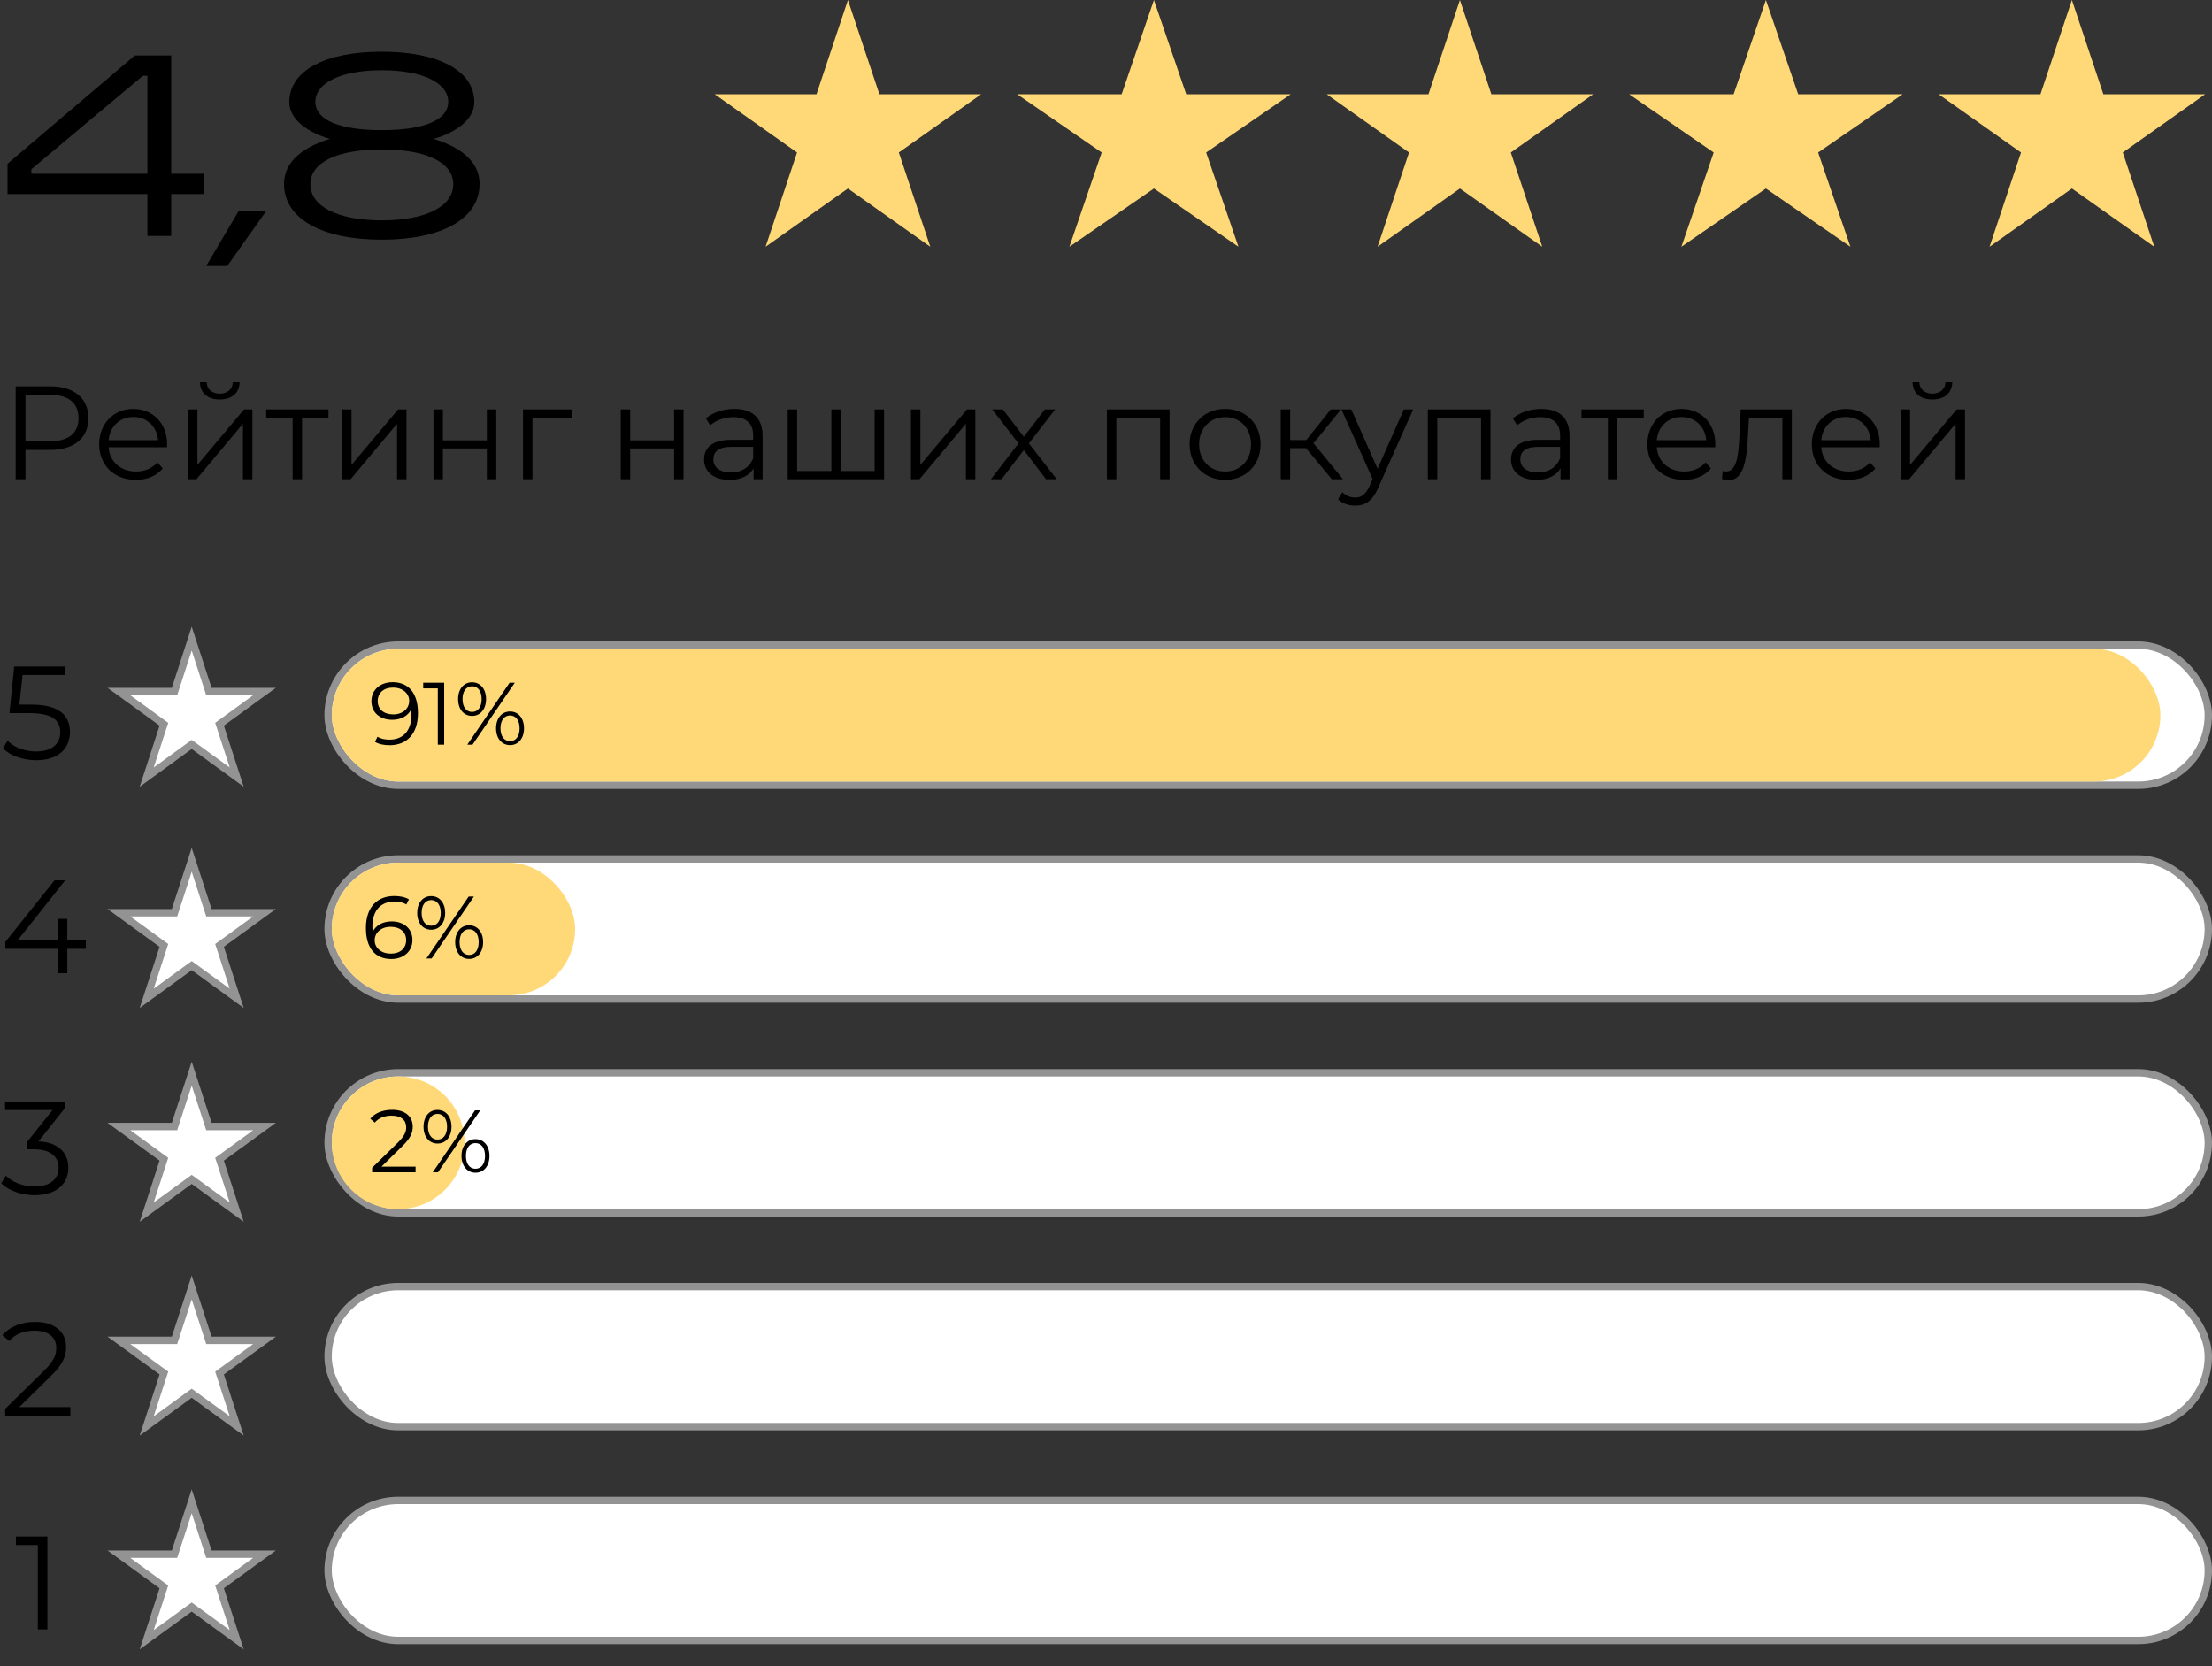
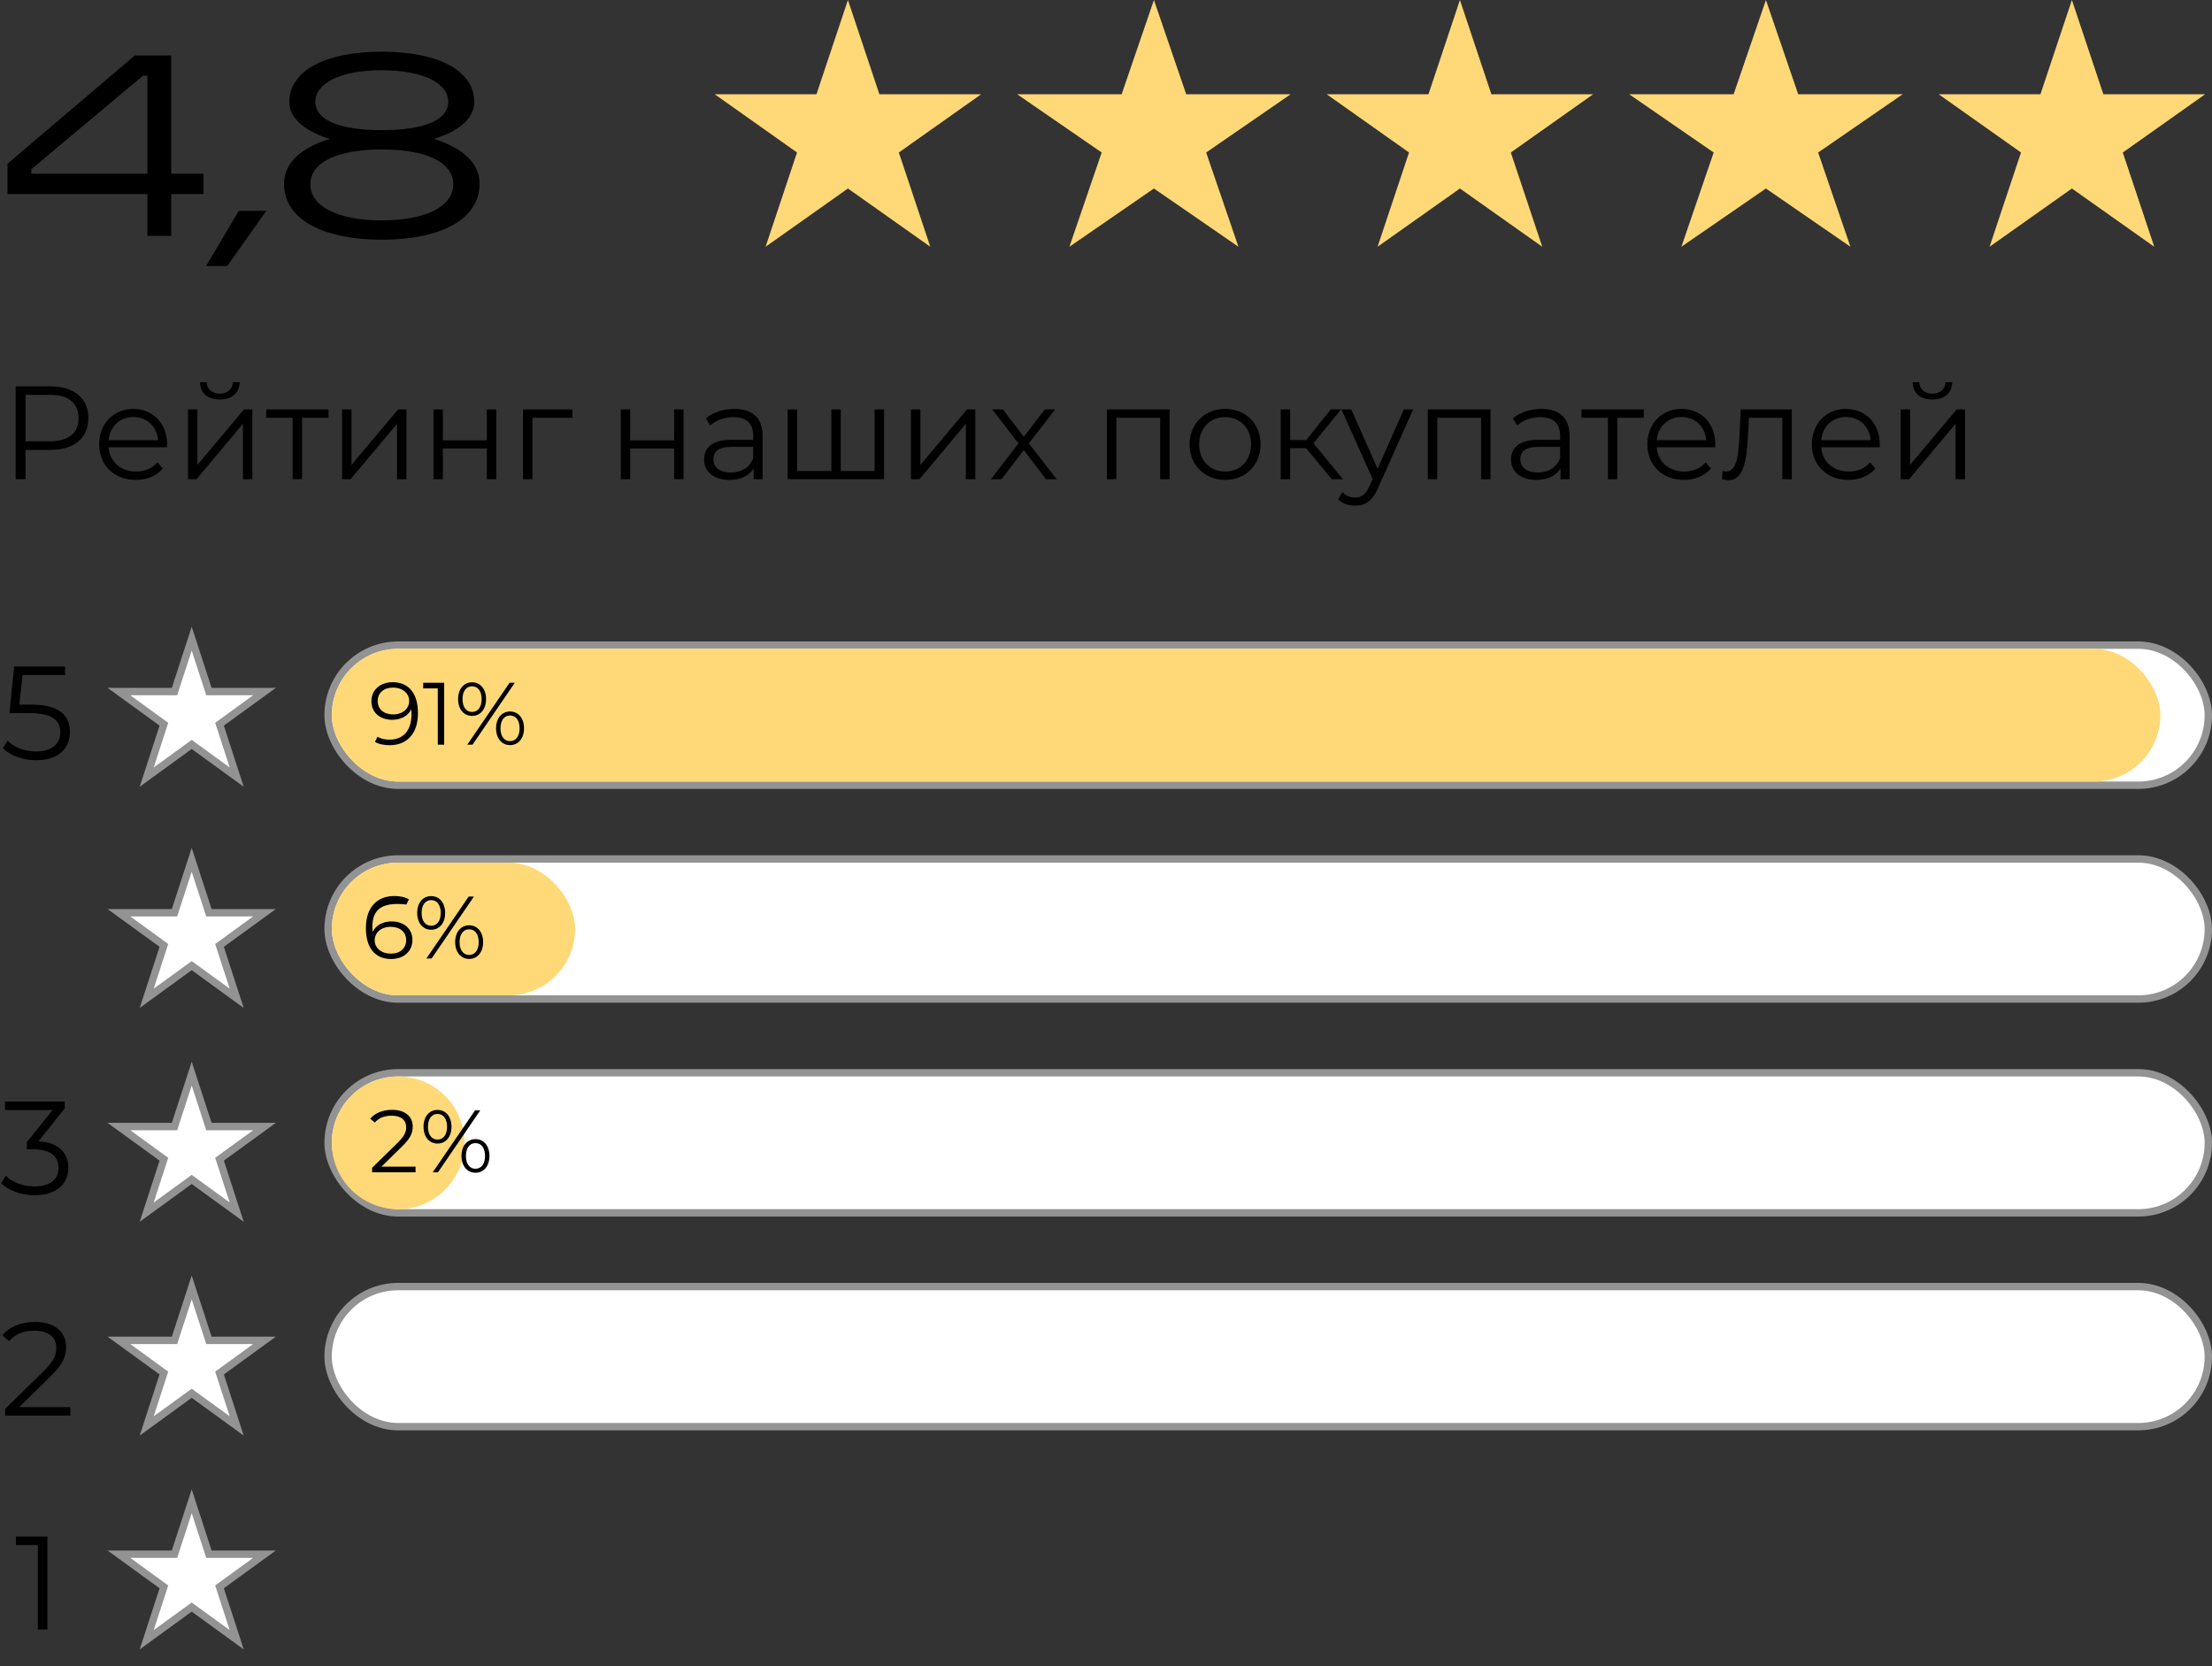
<svg xmlns="http://www.w3.org/2000/svg" width="300" height="226" viewBox="0 0 300 226" fill="none">
  <rect x="0" y="0" width="300" height="226" fill="#333333" stroke="none" />
  <path d="M18.292 7.52H23.222V23.568H27.608V26.322H23.222V32H19.992V26.322H1.02V22.208L18.292 7.52ZM19.992 23.568V10.274H19.38L4.25 22.956V23.568H19.992ZM27.961 36.08L32.381 28.6H36.121L30.817 36.08H27.961ZM38.522 24.928C38.522 21.766 41.378 19.862 44.744 18.842C41.752 17.958 39.236 16.224 39.236 13.844C39.236 9.628 44.03 7.01 51.782 7.01C59.534 7.01 64.328 9.628 64.328 13.844C64.328 16.224 61.846 17.958 58.82 18.842C62.186 19.862 65.042 21.766 65.042 24.928C65.042 29.722 59.84 32.51 51.782 32.51C43.724 32.51 38.522 29.722 38.522 24.928ZM42.772 13.81C42.772 16.292 46.07 17.652 51.782 17.652C57.494 17.652 60.792 16.292 60.792 13.81C60.792 11.328 57.494 9.526 51.782 9.526C46.07 9.526 42.772 11.328 42.772 13.81ZM42.092 24.996C42.092 27.954 45.73 29.892 51.782 29.892C57.834 29.892 61.472 27.954 61.472 24.996C61.472 22.038 57.868 20.27 51.782 20.27C45.696 20.27 42.092 22.038 42.092 24.996Z" fill="black" />
  <rect x="44.5" y="87.5" width="255" height="19" rx="9.5" fill="white" stroke="#939393" />
  <rect x="44.5" y="116.5" width="255" height="19" rx="9.5" fill="white" stroke="#939393" />
  <rect x="44.5" y="145.5" width="255" height="19" rx="9.5" fill="white" stroke="#939393" />
  <rect x="44.5" y="174.5" width="255" height="19" rx="9.5" fill="white" stroke="#939393" />
-   <rect x="44.5" y="203.5" width="255" height="19" rx="9.5" fill="white" stroke="#939393" />
  <rect x="45" y="88" width="248" height="18" rx="9" fill="#FFD978" />
  <path d="M53.24 92.528C55.472 92.528 56.684 94.076 56.684 96.728C56.684 99.584 55.124 101.072 52.844 101.072C52.088 101.072 51.38 100.94 50.852 100.616L51.2 99.92C51.632 100.208 52.208 100.316 52.832 100.316C54.644 100.316 55.808 99.152 55.808 96.872C55.808 96.68 55.796 96.44 55.772 96.188C55.352 97.112 54.368 97.628 53.204 97.628C51.536 97.628 50.372 96.644 50.372 95.108C50.372 93.536 51.608 92.528 53.24 92.528ZM53.336 96.896C54.62 96.896 55.496 96.104 55.496 95.06C55.496 94.136 54.728 93.26 53.276 93.26C52.064 93.26 51.224 93.968 51.224 95.084C51.224 96.188 52.04 96.896 53.336 96.896ZM57.397 92.6H60.241V101H59.377V93.368H57.397V92.6ZM64.025 97.1C62.897 97.1 62.129 96.188 62.129 94.82C62.129 93.452 62.897 92.54 64.025 92.54C65.141 92.54 65.921 93.44 65.921 94.82C65.921 96.2 65.141 97.1 64.025 97.1ZM63.377 101L69.113 92.6H69.821L64.085 101H63.377ZM64.025 96.56C64.805 96.56 65.321 95.912 65.321 94.82C65.321 93.728 64.805 93.08 64.025 93.08C63.233 93.08 62.729 93.74 62.729 94.82C62.729 95.9 63.233 96.56 64.025 96.56ZM69.173 101.06C68.057 101.06 67.277 100.148 67.277 98.78C67.277 97.412 68.057 96.5 69.173 96.5C70.301 96.5 71.069 97.412 71.069 98.78C71.069 100.148 70.301 101.06 69.173 101.06ZM69.173 100.52C69.965 100.52 70.469 99.86 70.469 98.78C70.469 97.7 69.965 97.04 69.173 97.04C68.393 97.04 67.877 97.688 67.877 98.78C67.877 99.872 68.393 100.52 69.173 100.52Z" fill="black" />
  <path d="M26 86.618L28.219 93.446L28.331 93.792H28.694H35.874L30.065 98.012L29.771 98.225L29.884 98.571L32.102 105.399L26.294 101.179L26 100.966L25.706 101.179L19.898 105.399L22.116 98.571L22.229 98.225L21.935 98.012L16.126 93.792H23.306H23.669L23.781 93.446L26 86.618Z" fill="white" stroke="#939393" />
  <path d="M26 116.618L28.219 123.446L28.331 123.792H28.694H35.874L30.065 128.012L29.771 128.225L29.884 128.571L32.102 135.399L26.294 131.179L26 130.966L25.706 131.179L19.898 135.399L22.116 128.571L22.229 128.225L21.935 128.012L16.126 123.792H23.306H23.669L23.781 123.446L26 116.618Z" fill="white" stroke="#939393" />
  <path d="M26 145.618L28.219 152.446L28.331 152.792H28.694H35.874L30.065 157.012L29.771 157.225L29.884 157.571L32.102 164.399L26.294 160.179L26 159.966L25.706 160.179L19.898 164.399L22.116 157.571L22.229 157.225L21.935 157.012L16.126 152.792H23.306H23.669L23.781 152.446L26 145.618Z" fill="white" stroke="#939393" />
  <path d="M26 174.618L28.219 181.446L28.331 181.792H28.694H35.874L30.065 186.012L29.771 186.225L29.884 186.571L32.102 193.399L26.294 189.179L26 188.966L25.706 189.179L19.898 193.399L22.116 186.571L22.229 186.225L21.935 186.012L16.126 181.792H23.306H23.669L23.781 181.446L26 174.618Z" fill="white" stroke="#939393" />
  <path d="M26 203.618L28.219 210.446L28.331 210.792H28.694H35.874L30.065 215.012L29.771 215.225L29.884 215.571L32.102 222.399L26.294 218.179L26 217.966L25.706 218.179L19.898 222.399L22.116 215.571L22.229 215.225L21.935 215.012L16.126 210.792H23.306H23.669L23.781 210.446L26 203.618Z" fill="white" stroke="#939393" />
  <path d="M115 0L119.266 12.783H133.07L121.902 20.684L126.168 33.467L115 25.566L103.832 33.467L108.098 20.684L96.93 12.783H110.734L115 0Z" fill="#FFD978" />
  <path d="M156.5 0L160.878 12.783H175.046L163.584 20.684L167.962 33.467L156.5 25.566L145.038 33.467L149.416 20.684L137.954 12.783H152.122L156.5 0Z" fill="#FFD978" />
  <path d="M198 0L202.266 12.783H216.07L204.902 20.684L209.168 33.467L198 25.566L186.832 33.467L191.098 20.684L179.93 12.783H193.734L198 0Z" fill="#FFD978" />
  <path d="M239.5 0L243.878 12.783H258.046L246.584 20.684L250.962 33.467L239.5 25.566L228.038 33.467L232.416 20.684L220.954 12.783H235.122L239.5 0Z" fill="#FFD978" />
  <path d="M281 0L285.266 12.783H299.07L287.902 20.684L292.168 33.467L281 25.566L269.832 33.467L274.098 20.684L262.93 12.783H276.734L281 0Z" fill="#FFD978" />
  <path d="M6.84 52.4C10.044 52.4 11.988 54.02 11.988 56.72C11.988 59.402 10.044 61.022 6.84 61.022H3.456V65H2.124V52.4H6.84ZM6.804 59.852C9.324 59.852 10.656 58.7 10.656 56.72C10.656 54.704 9.324 53.552 6.804 53.552H3.456V59.852H6.804ZM22.667 60.266C22.667 60.374 22.649 60.518 22.649 60.662H14.729C14.873 62.642 16.385 63.956 18.455 63.956C19.607 63.956 20.633 63.542 21.353 62.714L22.073 63.542C21.227 64.55 19.913 65.09 18.419 65.09C15.467 65.09 13.451 63.074 13.451 60.266C13.451 57.458 15.413 55.46 18.077 55.46C20.741 55.46 22.667 57.422 22.667 60.266ZM18.077 56.558C16.241 56.558 14.891 57.854 14.729 59.708H21.443C21.281 57.854 19.931 56.558 18.077 56.558ZM29.798 54.182C28.196 54.182 27.152 53.354 27.116 51.842H28.034C28.052 52.796 28.772 53.39 29.798 53.39C30.824 53.39 31.544 52.796 31.58 51.842H32.498C32.462 53.354 31.4 54.182 29.798 54.182ZM25.496 65V55.532H26.774V63.056L33.092 55.532H34.226V65H32.948V57.476L26.648 65H25.496ZM44.548 55.532V56.666H40.966V65H39.688V56.666H36.106V55.532H44.548ZM46.396 65V55.532H47.674V63.056L53.992 55.532H55.126V65H53.848V57.476L47.548 65H46.396ZM58.789 65V55.532H60.067V59.726H66.025V55.532H67.303V65H66.025V60.824H60.067V65H58.789ZM77.631 55.532V56.666H72.213V65H70.935V55.532H77.631ZM84.189 65V55.532H85.467V59.726H91.425V55.532H92.703V65H91.425V60.824H85.467V65H84.189ZM99.594 55.46C102.042 55.46 103.428 56.684 103.428 59.132V65H102.204V63.524C101.628 64.496 100.512 65.09 98.946 65.09C96.804 65.09 95.49 63.974 95.49 62.336C95.49 60.878 96.426 59.654 99.144 59.654H102.15V59.078C102.15 57.458 101.232 56.576 99.468 56.576C98.244 56.576 97.092 57.008 96.318 57.692L95.742 56.738C96.696 55.928 98.1 55.46 99.594 55.46ZM99.144 64.082C100.584 64.082 101.646 63.398 102.15 62.156V60.608H99.18C97.344 60.608 96.75 61.328 96.75 62.3C96.75 63.398 97.632 64.082 99.144 64.082ZM118.62 55.532H119.898V65H106.83V55.532H108.108V63.884H112.752V55.532H114.03V63.884H118.62V55.532ZM123.547 65V55.532H124.825V63.056L131.143 55.532H132.277V65H130.999V57.476L124.699 65H123.547ZM143.319 65H141.861L138.855 61.04L135.831 65H134.391L138.135 60.14L134.571 55.532H136.011L138.855 59.24L141.699 55.532H143.103L139.539 60.14L143.319 65ZM150.125 55.532H158.621V65H157.343V56.666H151.403V65H150.125V55.532ZM166.16 65.09C163.388 65.09 161.336 63.074 161.336 60.266C161.336 57.458 163.388 55.46 166.16 55.46C168.932 55.46 170.966 57.458 170.966 60.266C170.966 63.074 168.932 65.09 166.16 65.09ZM166.16 63.956C168.176 63.956 169.67 62.48 169.67 60.266C169.67 58.052 168.176 56.576 166.16 56.576C164.144 56.576 162.632 58.052 162.632 60.266C162.632 62.48 164.144 63.956 166.16 63.956ZM180.627 65L177.135 60.788H174.975V65H173.697V55.532H174.975V59.69H177.153L180.483 55.532H181.869L178.143 60.122L182.139 65H180.627ZM190.397 55.532H191.657L186.923 66.134C186.131 67.988 185.123 68.582 183.773 68.582C182.891 68.582 182.045 68.294 181.469 67.718L182.063 66.764C182.531 67.232 183.107 67.484 183.791 67.484C184.637 67.484 185.213 67.088 185.753 65.9L186.167 64.982L181.937 55.532H183.269L186.833 63.578L190.397 55.532ZM193.648 55.532H202.144V65H200.866V56.666H194.926V65H193.648V55.532ZM209.035 55.46C211.483 55.46 212.869 56.684 212.869 59.132V65H211.645V63.524C211.069 64.496 209.953 65.09 208.387 65.09C206.245 65.09 204.931 63.974 204.931 62.336C204.931 60.878 205.867 59.654 208.585 59.654H211.591V59.078C211.591 57.458 210.673 56.576 208.909 56.576C207.685 56.576 206.533 57.008 205.759 57.692L205.183 56.738C206.137 55.928 207.541 55.46 209.035 55.46ZM208.585 64.082C210.025 64.082 211.087 63.398 211.591 62.156V60.608H208.621C206.785 60.608 206.191 61.328 206.191 62.3C206.191 63.398 207.073 64.082 208.585 64.082ZM222.931 55.532V56.666H219.349V65H218.071V56.666H214.489V55.532H222.931ZM232.637 60.266C232.637 60.374 232.619 60.518 232.619 60.662H224.699C224.843 62.642 226.355 63.956 228.425 63.956C229.577 63.956 230.603 63.542 231.323 62.714L232.043 63.542C231.197 64.55 229.883 65.09 228.389 65.09C225.437 65.09 223.421 63.074 223.421 60.266C223.421 57.458 225.383 55.46 228.047 55.46C230.711 55.46 232.637 57.422 232.637 60.266ZM228.047 56.558C226.211 56.558 224.861 57.854 224.699 59.708H231.413C231.251 57.854 229.901 56.558 228.047 56.558ZM236.083 55.532H243.013V65H241.735V56.666H237.199L237.073 59.006C236.911 62.318 236.497 65.126 234.463 65.126C234.175 65.126 233.887 65.072 233.545 64.982L233.635 63.884C233.797 63.92 233.959 63.956 234.085 63.956C235.651 63.956 235.795 61.418 235.921 58.916L236.083 55.532ZM254.944 60.266C254.944 60.374 254.926 60.518 254.926 60.662H247.006C247.15 62.642 248.662 63.956 250.732 63.956C251.884 63.956 252.91 63.542 253.63 62.714L254.35 63.542C253.504 64.55 252.19 65.09 250.696 65.09C247.744 65.09 245.728 63.074 245.728 60.266C245.728 57.458 247.69 55.46 250.354 55.46C253.018 55.46 254.944 57.422 254.944 60.266ZM250.354 56.558C248.518 56.558 247.168 57.854 247.006 59.708H253.72C253.558 57.854 252.208 56.558 250.354 56.558ZM262.075 54.182C260.473 54.182 259.429 53.354 259.393 51.842H260.311C260.329 52.796 261.049 53.39 262.075 53.39C263.101 53.39 263.821 52.796 263.857 51.842H264.775C264.739 53.354 263.677 54.182 262.075 54.182ZM257.773 65V55.532H259.051V63.056L265.369 55.532H266.503V65H265.225V57.476L258.925 65H257.773Z" fill="black" />
  <path d="M4.248 95.566C8.046 95.566 9.486 97.06 9.486 99.292C9.486 101.434 7.992 103.108 4.914 103.108C3.096 103.108 1.368 102.478 0.396 101.488L1.026 100.462C1.836 101.308 3.276 101.92 4.896 101.92C7.038 101.92 8.172 100.876 8.172 99.346C8.172 97.726 7.164 96.718 3.96 96.718H1.278L1.926 90.4H8.82V91.552H3.06L2.628 95.566H4.248Z" fill="black" />
-   <path d="M11.646 127.536V128.688H9.126V132H7.83V128.688H0.72V127.752L7.398 119.4H8.838L2.394 127.536H7.866V124.62H9.126V127.536H11.646Z" fill="black" />
  <path d="M5.22 154.8C7.92 154.944 9.27 156.366 9.27 158.382C9.27 160.488 7.74 162.108 4.698 162.108C2.88 162.108 1.134 161.478 0.162 160.488L0.792 159.462C1.602 160.308 3.06 160.92 4.698 160.92C6.786 160.92 7.938 159.948 7.938 158.382C7.938 156.87 6.876 155.88 4.536 155.88H3.636V154.926L7.128 150.552H0.684V149.4H8.784V150.318L5.22 154.8Z" fill="black" />
  <path d="M2.61 190.848H9.54V192H0.702V191.082L5.94 185.952C7.362 184.548 7.632 183.702 7.632 182.838C7.632 181.38 6.606 180.48 4.68 180.48C3.204 180.48 2.07 180.93 1.242 181.884L0.324 181.092C1.296 179.94 2.862 179.292 4.788 179.292C7.344 179.292 8.964 180.588 8.964 182.694C8.964 183.9 8.586 184.98 6.894 186.636L2.61 190.848Z" fill="black" />
  <path d="M2.162 208.4H6.428V221H5.132V209.552H2.162V208.4Z" fill="black" />
  <rect x="45" y="117" width="33" height="18" rx="9" fill="#FFD978" />
  <circle cx="54" cy="155" r="9" fill="#FFD978" />
-   <path d="M53.104 124.972C54.772 124.972 55.936 125.956 55.936 127.492C55.936 129.064 54.7 130.072 53.068 130.072C50.836 130.072 49.624 128.524 49.624 125.872C49.624 123.016 51.184 121.528 53.464 121.528C54.22 121.528 54.928 121.66 55.456 121.984L55.108 122.68C54.676 122.392 54.1 122.284 53.476 122.284C51.664 122.284 50.5 123.448 50.5 125.728C50.5 125.92 50.512 126.16 50.536 126.412C50.956 125.488 51.94 124.972 53.104 124.972ZM53.032 129.34C54.244 129.34 55.084 128.632 55.084 127.516C55.084 126.412 54.268 125.704 52.972 125.704C51.688 125.704 50.812 126.496 50.812 127.54C50.812 128.464 51.58 129.34 53.032 129.34ZM58.478 126.1C57.35 126.1 56.582 125.188 56.582 123.82C56.582 122.452 57.35 121.54 58.478 121.54C59.594 121.54 60.374 122.44 60.374 123.82C60.374 125.2 59.594 126.1 58.478 126.1ZM57.83 130L63.566 121.6H64.274L58.538 130H57.83ZM58.478 125.56C59.258 125.56 59.774 124.912 59.774 123.82C59.774 122.728 59.258 122.08 58.478 122.08C57.686 122.08 57.182 122.74 57.182 123.82C57.182 124.9 57.686 125.56 58.478 125.56ZM63.626 130.06C62.51 130.06 61.73 129.148 61.73 127.78C61.73 126.412 62.51 125.5 63.626 125.5C64.754 125.5 65.522 126.412 65.522 127.78C65.522 129.148 64.754 130.06 63.626 130.06ZM63.626 129.52C64.418 129.52 64.922 128.86 64.922 127.78C64.922 126.7 64.418 126.04 63.626 126.04C62.846 126.04 62.33 126.688 62.33 127.78C62.33 128.872 62.846 129.52 63.626 129.52Z" fill="black" />
+   <path d="M53.104 124.972C54.772 124.972 55.936 125.956 55.936 127.492C55.936 129.064 54.7 130.072 53.068 130.072C50.836 130.072 49.624 128.524 49.624 125.872C49.624 123.016 51.184 121.528 53.464 121.528C54.22 121.528 54.928 121.66 55.456 121.984L55.108 122.68C51.664 122.284 50.5 123.448 50.5 125.728C50.5 125.92 50.512 126.16 50.536 126.412C50.956 125.488 51.94 124.972 53.104 124.972ZM53.032 129.34C54.244 129.34 55.084 128.632 55.084 127.516C55.084 126.412 54.268 125.704 52.972 125.704C51.688 125.704 50.812 126.496 50.812 127.54C50.812 128.464 51.58 129.34 53.032 129.34ZM58.478 126.1C57.35 126.1 56.582 125.188 56.582 123.82C56.582 122.452 57.35 121.54 58.478 121.54C59.594 121.54 60.374 122.44 60.374 123.82C60.374 125.2 59.594 126.1 58.478 126.1ZM57.83 130L63.566 121.6H64.274L58.538 130H57.83ZM58.478 125.56C59.258 125.56 59.774 124.912 59.774 123.82C59.774 122.728 59.258 122.08 58.478 122.08C57.686 122.08 57.182 122.74 57.182 123.82C57.182 124.9 57.686 125.56 58.478 125.56ZM63.626 130.06C62.51 130.06 61.73 129.148 61.73 127.78C61.73 126.412 62.51 125.5 63.626 125.5C64.754 125.5 65.522 126.412 65.522 127.78C65.522 129.148 64.754 130.06 63.626 130.06ZM63.626 129.52C64.418 129.52 64.922 128.86 64.922 127.78C64.922 126.7 64.418 126.04 63.626 126.04C62.846 126.04 62.33 126.688 62.33 127.78C62.33 128.872 62.846 129.52 63.626 129.52Z" fill="black" />
  <path d="M51.74 158.232H56.36V159H50.468V158.388L53.96 154.968C54.908 154.032 55.088 153.468 55.088 152.892C55.088 151.92 54.404 151.32 53.12 151.32C52.136 151.32 51.38 151.62 50.828 152.256L50.216 151.728C50.864 150.96 51.908 150.528 53.192 150.528C54.896 150.528 55.976 151.392 55.976 152.796C55.976 153.6 55.724 154.32 54.596 155.424L51.74 158.232ZM59.337 155.1C58.209 155.1 57.441 154.188 57.441 152.82C57.441 151.452 58.209 150.54 59.337 150.54C60.453 150.54 61.233 151.44 61.233 152.82C61.233 154.2 60.453 155.1 59.337 155.1ZM58.69 159L64.425 150.6H65.133L59.398 159H58.69ZM59.337 154.56C60.117 154.56 60.633 153.912 60.633 152.82C60.633 151.728 60.117 151.08 59.337 151.08C58.545 151.08 58.041 151.74 58.041 152.82C58.041 153.9 58.545 154.56 59.337 154.56ZM64.486 159.06C63.37 159.06 62.59 158.148 62.59 156.78C62.59 155.412 63.37 154.5 64.486 154.5C65.614 154.5 66.382 155.412 66.382 156.78C66.382 158.148 65.614 159.06 64.486 159.06ZM64.486 158.52C65.278 158.52 65.781 157.86 65.781 156.78C65.781 155.7 65.278 155.04 64.486 155.04C63.706 155.04 63.19 155.688 63.19 156.78C63.19 157.872 63.706 158.52 64.486 158.52Z" fill="black" />
</svg>